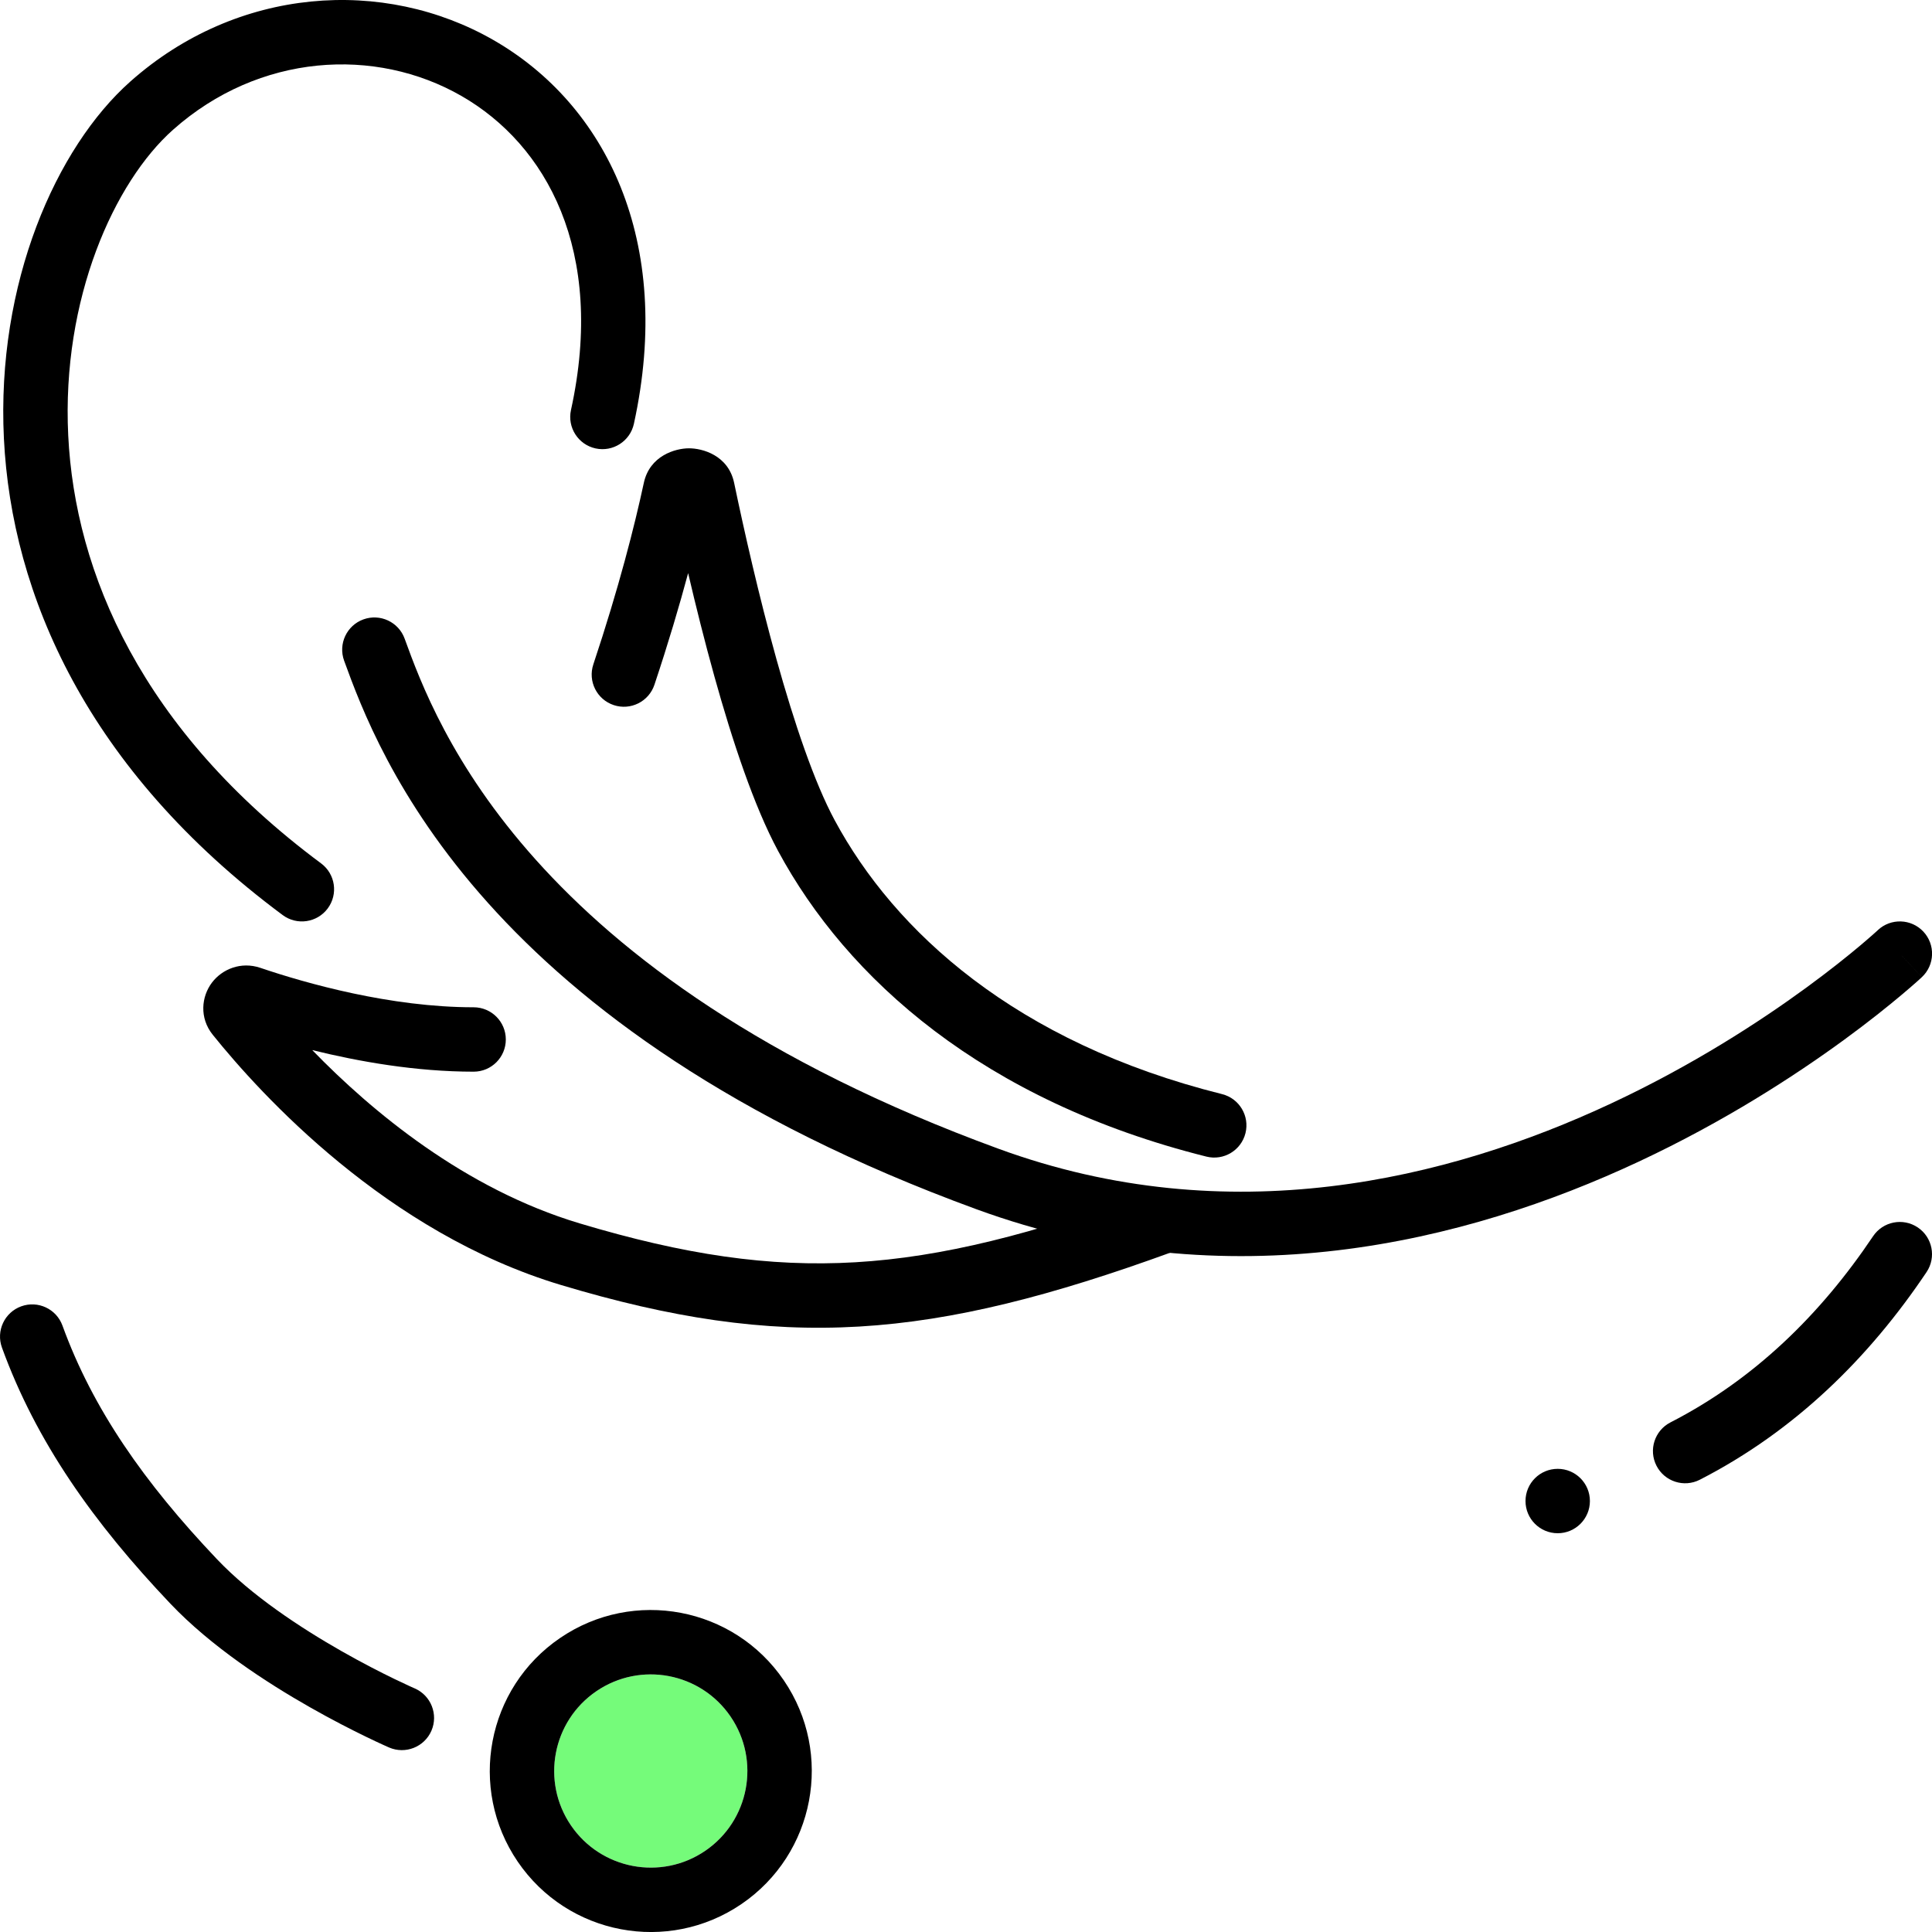
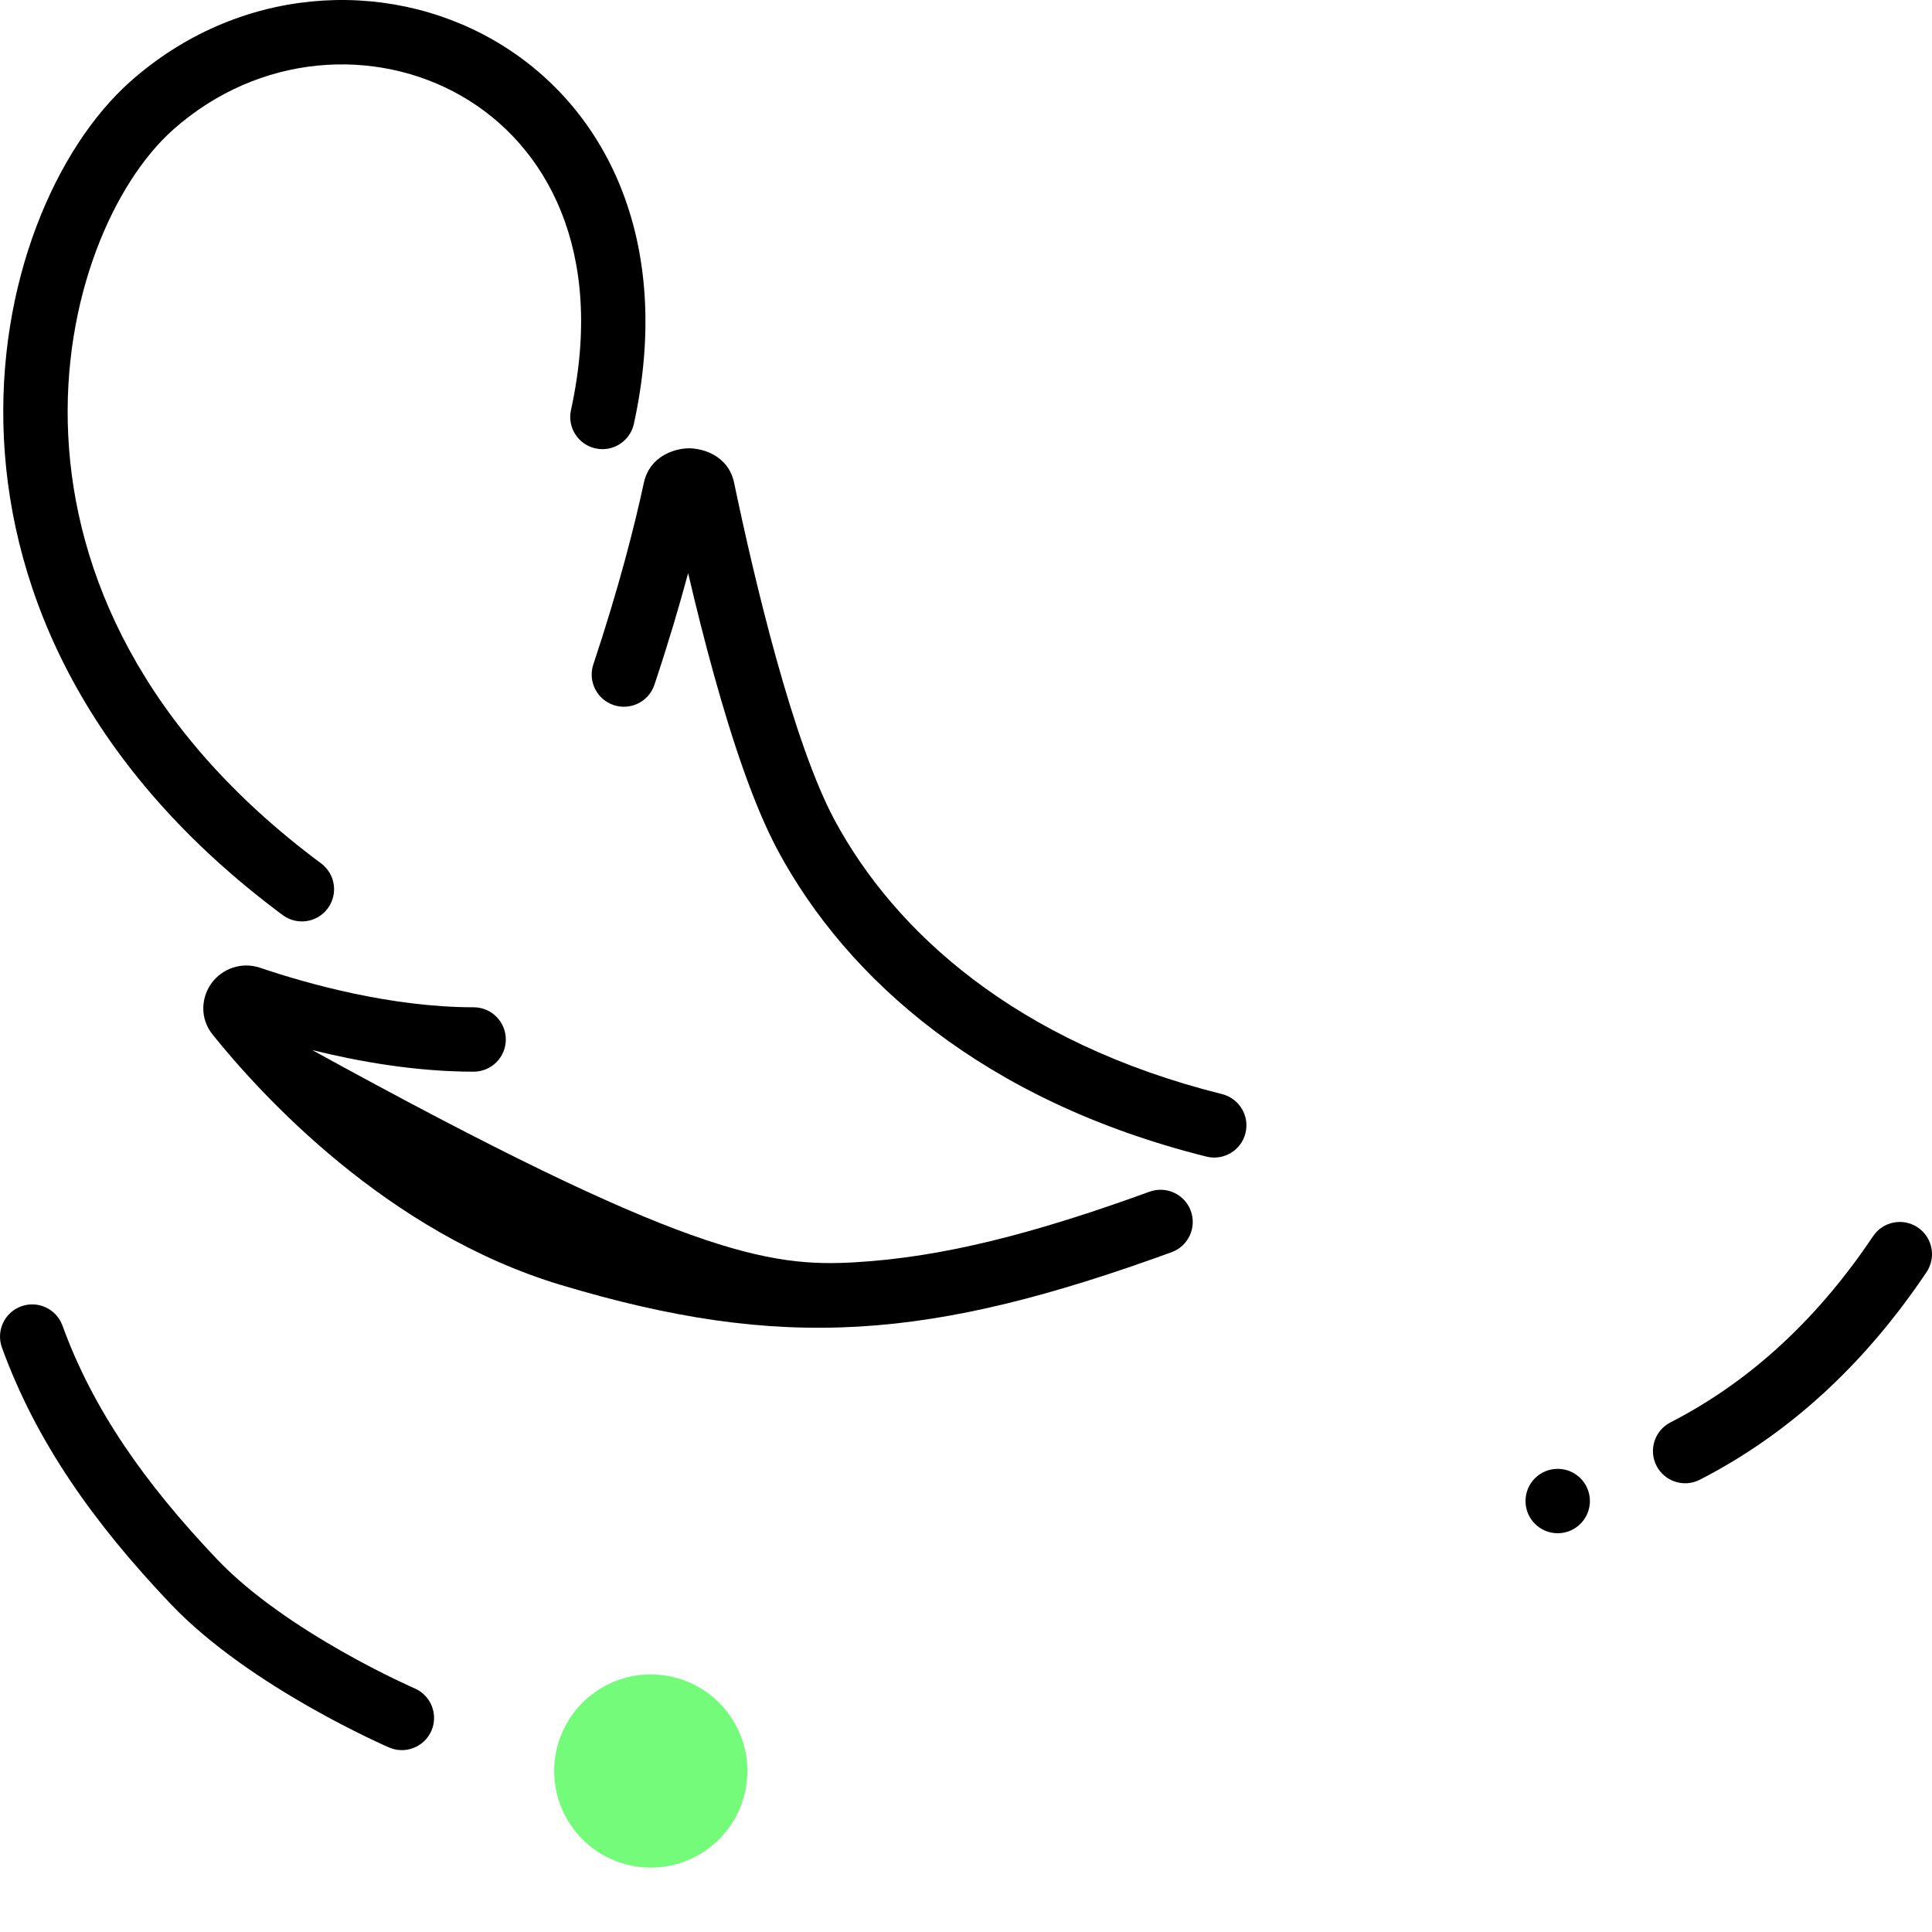
<svg xmlns="http://www.w3.org/2000/svg" width="90" height="90" viewBox="0 0 90 90" fill="none">
  <path d="M26.597 85.034C25.198 82.98 25.729 80.181 27.782 78.782C29.836 77.382 32.636 77.913 34.035 79.967C35.434 82.02 34.904 84.82 32.85 86.219C30.796 87.619 27.997 87.088 26.597 85.034Z" fill="#75FB7A" />
-   <path fill-rule="evenodd" clip-rule="evenodd" d="M24.118 86.724C21.786 83.301 22.67 78.635 26.093 76.303C29.516 73.97 34.182 74.855 36.514 78.278C38.846 81.701 37.962 86.366 34.539 88.699C31.116 91.031 26.45 90.147 24.118 86.724ZM27.782 78.782C25.729 80.181 25.198 82.981 26.597 85.035C27.997 87.088 30.796 87.619 32.85 86.22C34.904 84.82 35.434 82.021 34.035 79.967C32.636 77.913 29.836 77.382 27.782 78.782Z" fill="black" />
  <path fill-rule="evenodd" clip-rule="evenodd" d="M19.316 78.651C20.076 78.98 20.426 79.863 20.098 80.623C19.769 81.383 18.886 81.733 18.125 81.405L18.721 80.028C18.125 81.405 18.126 81.405 18.125 81.405L18.124 81.404L18.123 81.403L18.118 81.401L18.101 81.394L18.042 81.368C17.991 81.345 17.918 81.312 17.825 81.27C17.638 81.185 17.371 81.061 17.041 80.9C16.382 80.581 15.467 80.115 14.44 79.531C12.409 78.377 9.834 76.702 7.938 74.706C4.365 70.944 1.687 67.172 0.091 62.776C-0.192 61.998 0.21 61.137 0.988 60.854C1.767 60.571 2.627 60.973 2.91 61.752C4.32 65.632 6.713 69.06 10.114 72.64C11.705 74.315 13.977 75.817 15.922 76.923C16.882 77.469 17.738 77.904 18.351 78.202C18.658 78.35 18.903 78.465 19.07 78.541C19.153 78.579 19.217 78.607 19.259 78.626L19.304 78.646L19.315 78.65L19.316 78.651C19.316 78.651 19.316 78.651 19.316 78.651Z" fill="black" />
  <path fill-rule="evenodd" clip-rule="evenodd" d="M22.999 1.873C28.199 4.865 31.4 11.189 29.529 19.744C29.352 20.553 28.552 21.066 27.743 20.889C26.934 20.712 26.421 19.912 26.598 19.103C28.227 11.658 25.428 6.732 21.503 4.474C17.494 2.167 12.072 2.478 8.06 6.045C2.596 10.901 -1.793 27.777 14.958 40.22C15.623 40.714 15.761 41.653 15.267 42.318C14.773 42.983 13.834 43.122 13.169 42.628C-5.081 29.071 -0.845 9.946 6.067 3.802C11.055 -0.631 17.883 -1.07 22.999 1.873Z" fill="black" />
-   <path fill-rule="evenodd" clip-rule="evenodd" d="M55.473 56.411C55.756 57.19 55.354 58.05 54.576 58.333C49.014 60.356 44.483 61.534 40.027 61.796C35.553 62.059 31.247 61.395 26.132 59.86C18.007 57.423 12.154 50.99 9.911 48.204C9.275 47.413 9.385 46.419 9.874 45.773C10.35 45.145 11.227 44.78 12.129 45.086C14.252 45.806 18.188 46.923 22.063 46.923C22.892 46.923 23.563 47.595 23.563 48.423C23.563 49.252 22.892 49.923 22.063 49.923C19.378 49.923 16.717 49.454 14.546 48.917C17.308 51.767 21.643 55.382 26.994 56.987C31.88 58.452 35.824 59.038 39.85 58.801C43.893 58.563 48.113 57.491 53.55 55.514C54.329 55.231 55.19 55.632 55.473 56.411Z" fill="black" />
+   <path fill-rule="evenodd" clip-rule="evenodd" d="M55.473 56.411C55.756 57.19 55.354 58.05 54.576 58.333C49.014 60.356 44.483 61.534 40.027 61.796C35.553 62.059 31.247 61.395 26.132 59.86C18.007 57.423 12.154 50.99 9.911 48.204C9.275 47.413 9.385 46.419 9.874 45.773C10.35 45.145 11.227 44.78 12.129 45.086C14.252 45.806 18.188 46.923 22.063 46.923C22.892 46.923 23.563 47.595 23.563 48.423C23.563 49.252 22.892 49.923 22.063 49.923C19.378 49.923 16.717 49.454 14.546 48.917C31.88 58.452 35.824 59.038 39.85 58.801C43.893 58.563 48.113 57.491 53.55 55.514C54.329 55.231 55.19 55.632 55.473 56.411Z" fill="black" />
  <path fill-rule="evenodd" clip-rule="evenodd" d="M58.019 52.787C57.818 53.591 57.003 54.08 56.2 53.879C45.818 51.283 39.456 45.602 36.243 39.635C35.125 37.559 34.115 34.511 33.279 31.509C32.825 29.878 32.413 28.227 32.056 26.698C31.647 28.22 31.132 29.962 30.486 31.898C30.224 32.684 29.375 33.108 28.589 32.846C27.803 32.584 27.378 31.735 27.64 30.949C28.832 27.374 29.56 24.499 29.992 22.495C30.265 21.227 31.455 20.888 32.084 20.884C32.711 20.879 33.928 21.202 34.199 22.495C34.664 24.721 35.349 27.757 36.169 30.704C36.998 33.681 37.936 36.452 38.884 38.212C41.671 43.388 47.309 48.564 56.927 50.968C57.731 51.169 58.219 51.983 58.019 52.787Z" fill="black" />
-   <path fill-rule="evenodd" clip-rule="evenodd" d="M89.598 43.398C90.164 44.003 90.133 44.952 89.529 45.518L88.503 44.423C89.529 45.518 89.528 45.519 89.528 45.519L89.526 45.521L89.522 45.525L89.507 45.538L89.457 45.585C89.413 45.624 89.351 45.681 89.27 45.753C89.108 45.897 88.871 46.103 88.564 46.361C87.951 46.876 87.055 47.597 85.912 48.433C83.627 50.102 80.341 52.242 76.326 54.119C68.312 57.867 57.251 60.636 45.488 56.332C34.035 52.142 27.055 46.883 22.731 42.06C18.403 37.231 16.808 32.915 16.03 30.776C15.748 29.997 16.15 29.137 16.928 28.854C17.707 28.571 18.567 28.973 18.85 29.752C19.576 31.751 21.013 35.649 24.965 40.057C28.922 44.472 35.471 49.473 46.519 53.515C57.255 57.443 67.445 54.961 75.055 51.402C78.853 49.625 81.973 47.596 84.141 46.011C85.225 45.219 86.067 44.541 86.635 44.064C86.919 43.825 87.134 43.637 87.276 43.511C87.347 43.448 87.4 43.4 87.434 43.37L87.47 43.336L87.478 43.329C87.478 43.329 87.478 43.328 87.478 43.328M89.598 43.398C89.032 42.794 88.083 42.762 87.478 43.328L89.598 43.398Z" fill="black" />
  <path fill-rule="evenodd" clip-rule="evenodd" d="M77.166 68.281C76.787 67.543 77.079 66.639 77.816 66.261C81.709 64.264 84.8 61.247 87.255 57.588C87.716 56.9 88.648 56.716 89.336 57.178C90.024 57.639 90.208 58.571 89.746 59.259C87.066 63.255 83.614 66.659 79.185 68.931C78.448 69.309 77.544 69.018 77.166 68.281Z" fill="black" />
  <path d="M74.064 69.924C74.064 70.752 73.392 71.424 72.564 71.424C71.735 71.424 71.064 70.752 71.064 69.924C71.064 69.095 71.735 68.424 72.564 68.424C73.392 68.424 74.064 69.095 74.064 69.924Z" fill="black" />
</svg>